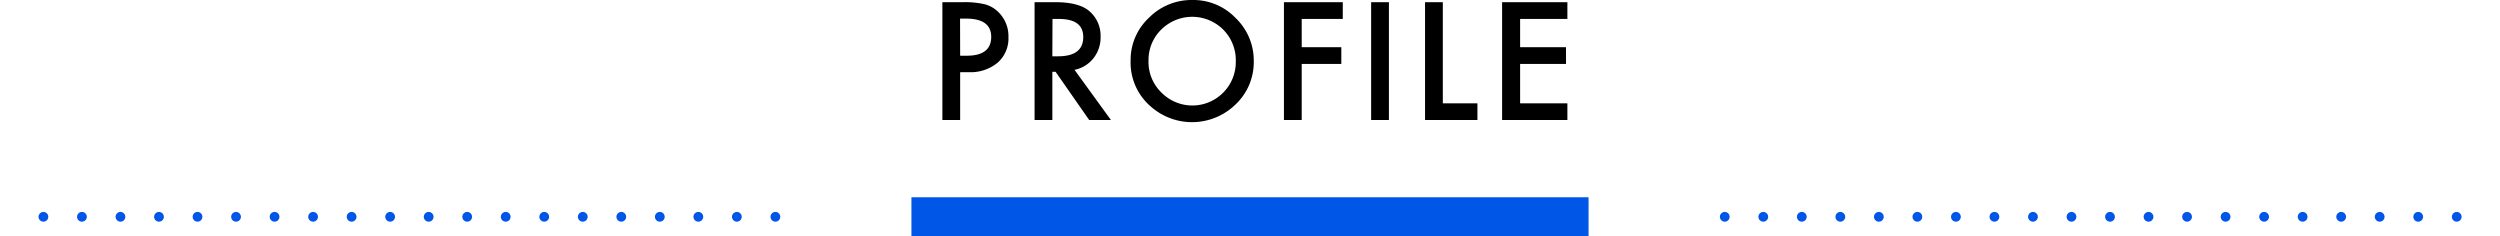
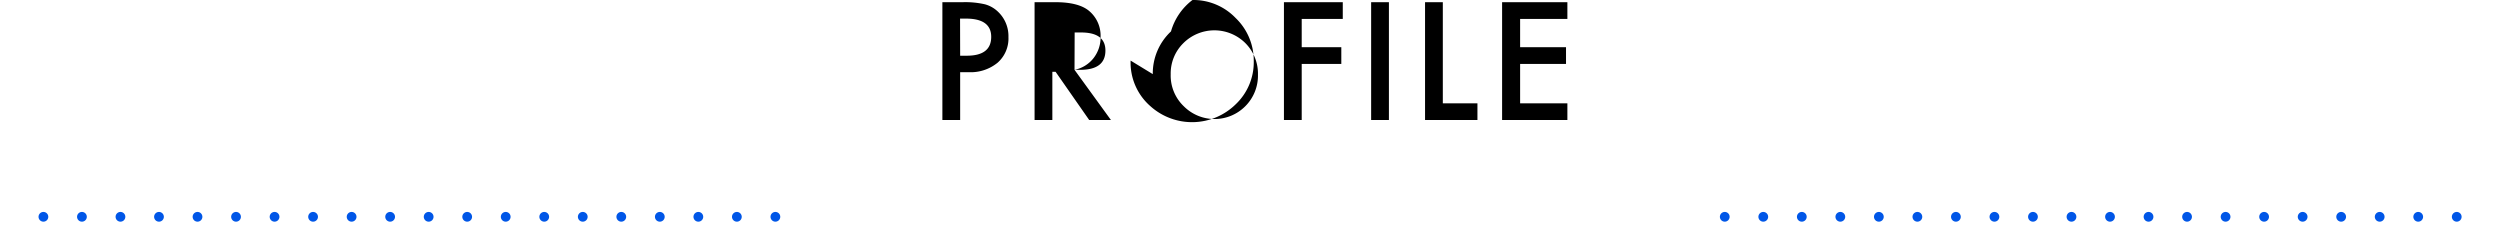
<svg xmlns="http://www.w3.org/2000/svg" width="512" height="48.4">
  <defs>
    <style />
  </defs>
  <g id="レイヤー_2" data-name="レイヤー 2">
    <g id="レイヤー_1-2" data-name="レイヤー 1">
-       <path d="M196.64 14.78v9.8H193V.45h4.13a18.18 18.18 0 014.58.43 6.19 6.19 0 012.75 1.59 6.87 6.87 0 012.07 5.12 6.61 6.61 0 01-2.22 5.25 8.71 8.71 0 01-6 1.94zm0-3.37H198q5 0 5-3.86c0-2.49-1.73-3.74-5.17-3.74h-1.21zm23.42 2.89l7.46 10.28h-4.45l-6.89-9.88h-.66v9.88h-3.64V.45h4.27q4.78 0 6.91 1.8a6.6 6.6 0 012.34 5.28 6.86 6.86 0 01-1.47 4.41 6.58 6.58 0 01-3.87 2.36zm-4.54-2.77h1.16q5.17 0 5.17-3.95c0-2.47-1.67-3.7-5-3.7h-1.3zm16.03.88a11.79 11.79 0 013.73-8.75A12.29 12.29 0 01244.22 0a12 12 0 018.84 3.69 12.06 12.06 0 013.71 8.86 11.87 11.87 0 01-3.72 8.83 12.75 12.75 0 01-17.41.4 11.84 11.84 0 01-4.09-9.37zm3.67 0a8.69 8.69 0 002.69 6.59 8.88 8.88 0 0012.57 0 8.86 8.86 0 002.61-6.46 8.86 8.86 0 00-2.57-6.47 9 9 0 00-12.71 0 8.69 8.69 0 00-2.59 6.38zM275 3.88h-8.41v5.79h8.11v3.42h-8.11v11.49h-3.64V.45H275zm9.45-3.43v24.13h-3.64V.45zm11.04 0v20.71h7.09v3.42h-10.73V.45zM321 3.88h-9.68v5.79h9.4v3.42h-9.4v8.07H321v3.42h-13.37V.45H321z" />
-       <path fill="#0056e7" d="M186.66 40.4h138.68v8H186.66z" />
+       <path d="M196.64 14.78v9.8H193V.45h4.13a18.18 18.18 0 014.58.43 6.19 6.19 0 012.75 1.59 6.87 6.87 0 012.07 5.12 6.61 6.61 0 01-2.22 5.25 8.71 8.71 0 01-6 1.94zm0-3.37H198q5 0 5-3.86c0-2.49-1.73-3.74-5.17-3.74h-1.21zm23.42 2.89l7.46 10.28h-4.45l-6.89-9.88h-.66v9.88h-3.64V.45h4.27q4.78 0 6.91 1.8a6.6 6.6 0 012.34 5.28 6.86 6.86 0 01-1.47 4.41 6.58 6.58 0 01-3.87 2.36zh1.16q5.17 0 5.17-3.95c0-2.47-1.67-3.7-5-3.7h-1.3zm16.03.88a11.79 11.79 0 013.73-8.75A12.29 12.29 0 01244.22 0a12 12 0 018.84 3.69 12.06 12.06 0 013.71 8.86 11.87 11.87 0 01-3.72 8.83 12.75 12.75 0 01-17.41.4 11.84 11.84 0 01-4.09-9.37zm3.67 0a8.69 8.69 0 002.69 6.59 8.88 8.88 0 0012.57 0 8.86 8.86 0 002.61-6.46 8.86 8.86 0 00-2.57-6.47 9 9 0 00-12.71 0 8.69 8.69 0 00-2.59 6.38zM275 3.88h-8.41v5.79h8.11v3.42h-8.11v11.49h-3.64V.45H275zm9.45-3.43v24.13h-3.64V.45zm11.04 0v20.71h7.09v3.42h-10.73V.45zM321 3.88h-9.68v5.79h9.4v3.42h-9.4v8.07H321v3.42h-13.37V.45H321z" />
      <path d="M8.89 44.4h153.82m190.52 0h153.83" stroke-dasharray="0 7.89" fill="none" stroke="#0056e7" stroke-linecap="round" stroke-linejoin="round" stroke-width="2" />
    </g>
  </g>
</svg>